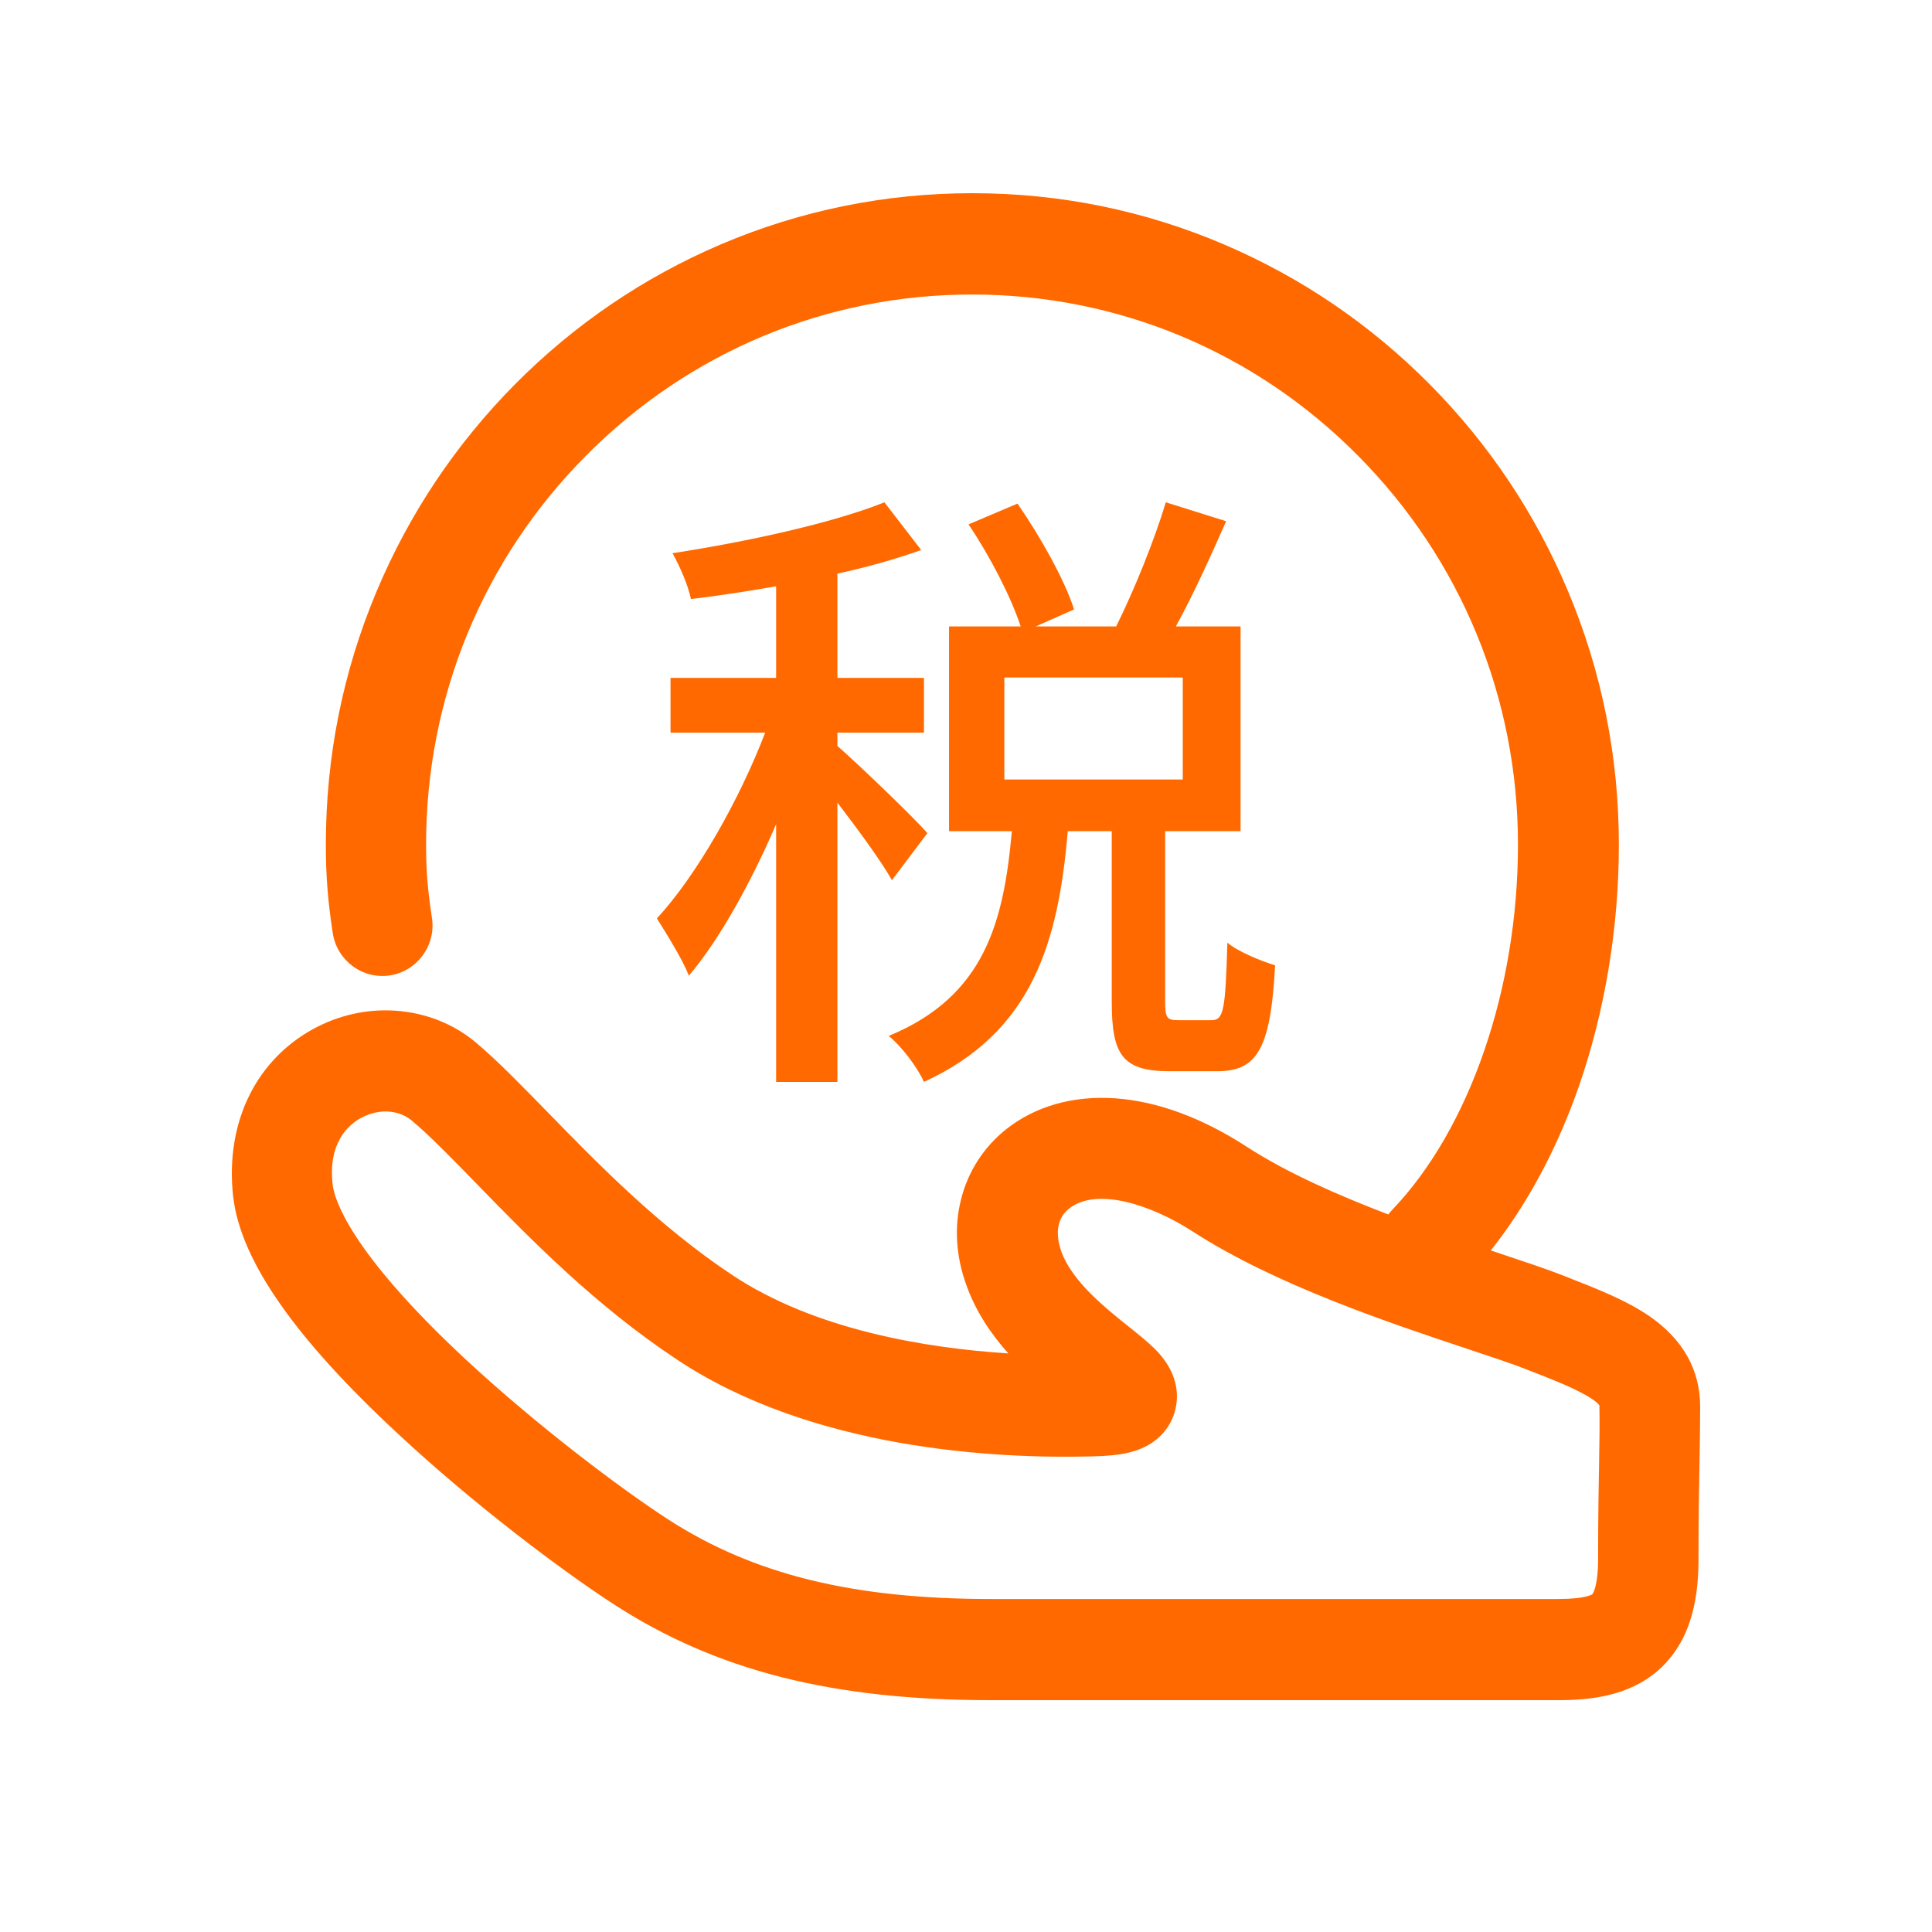
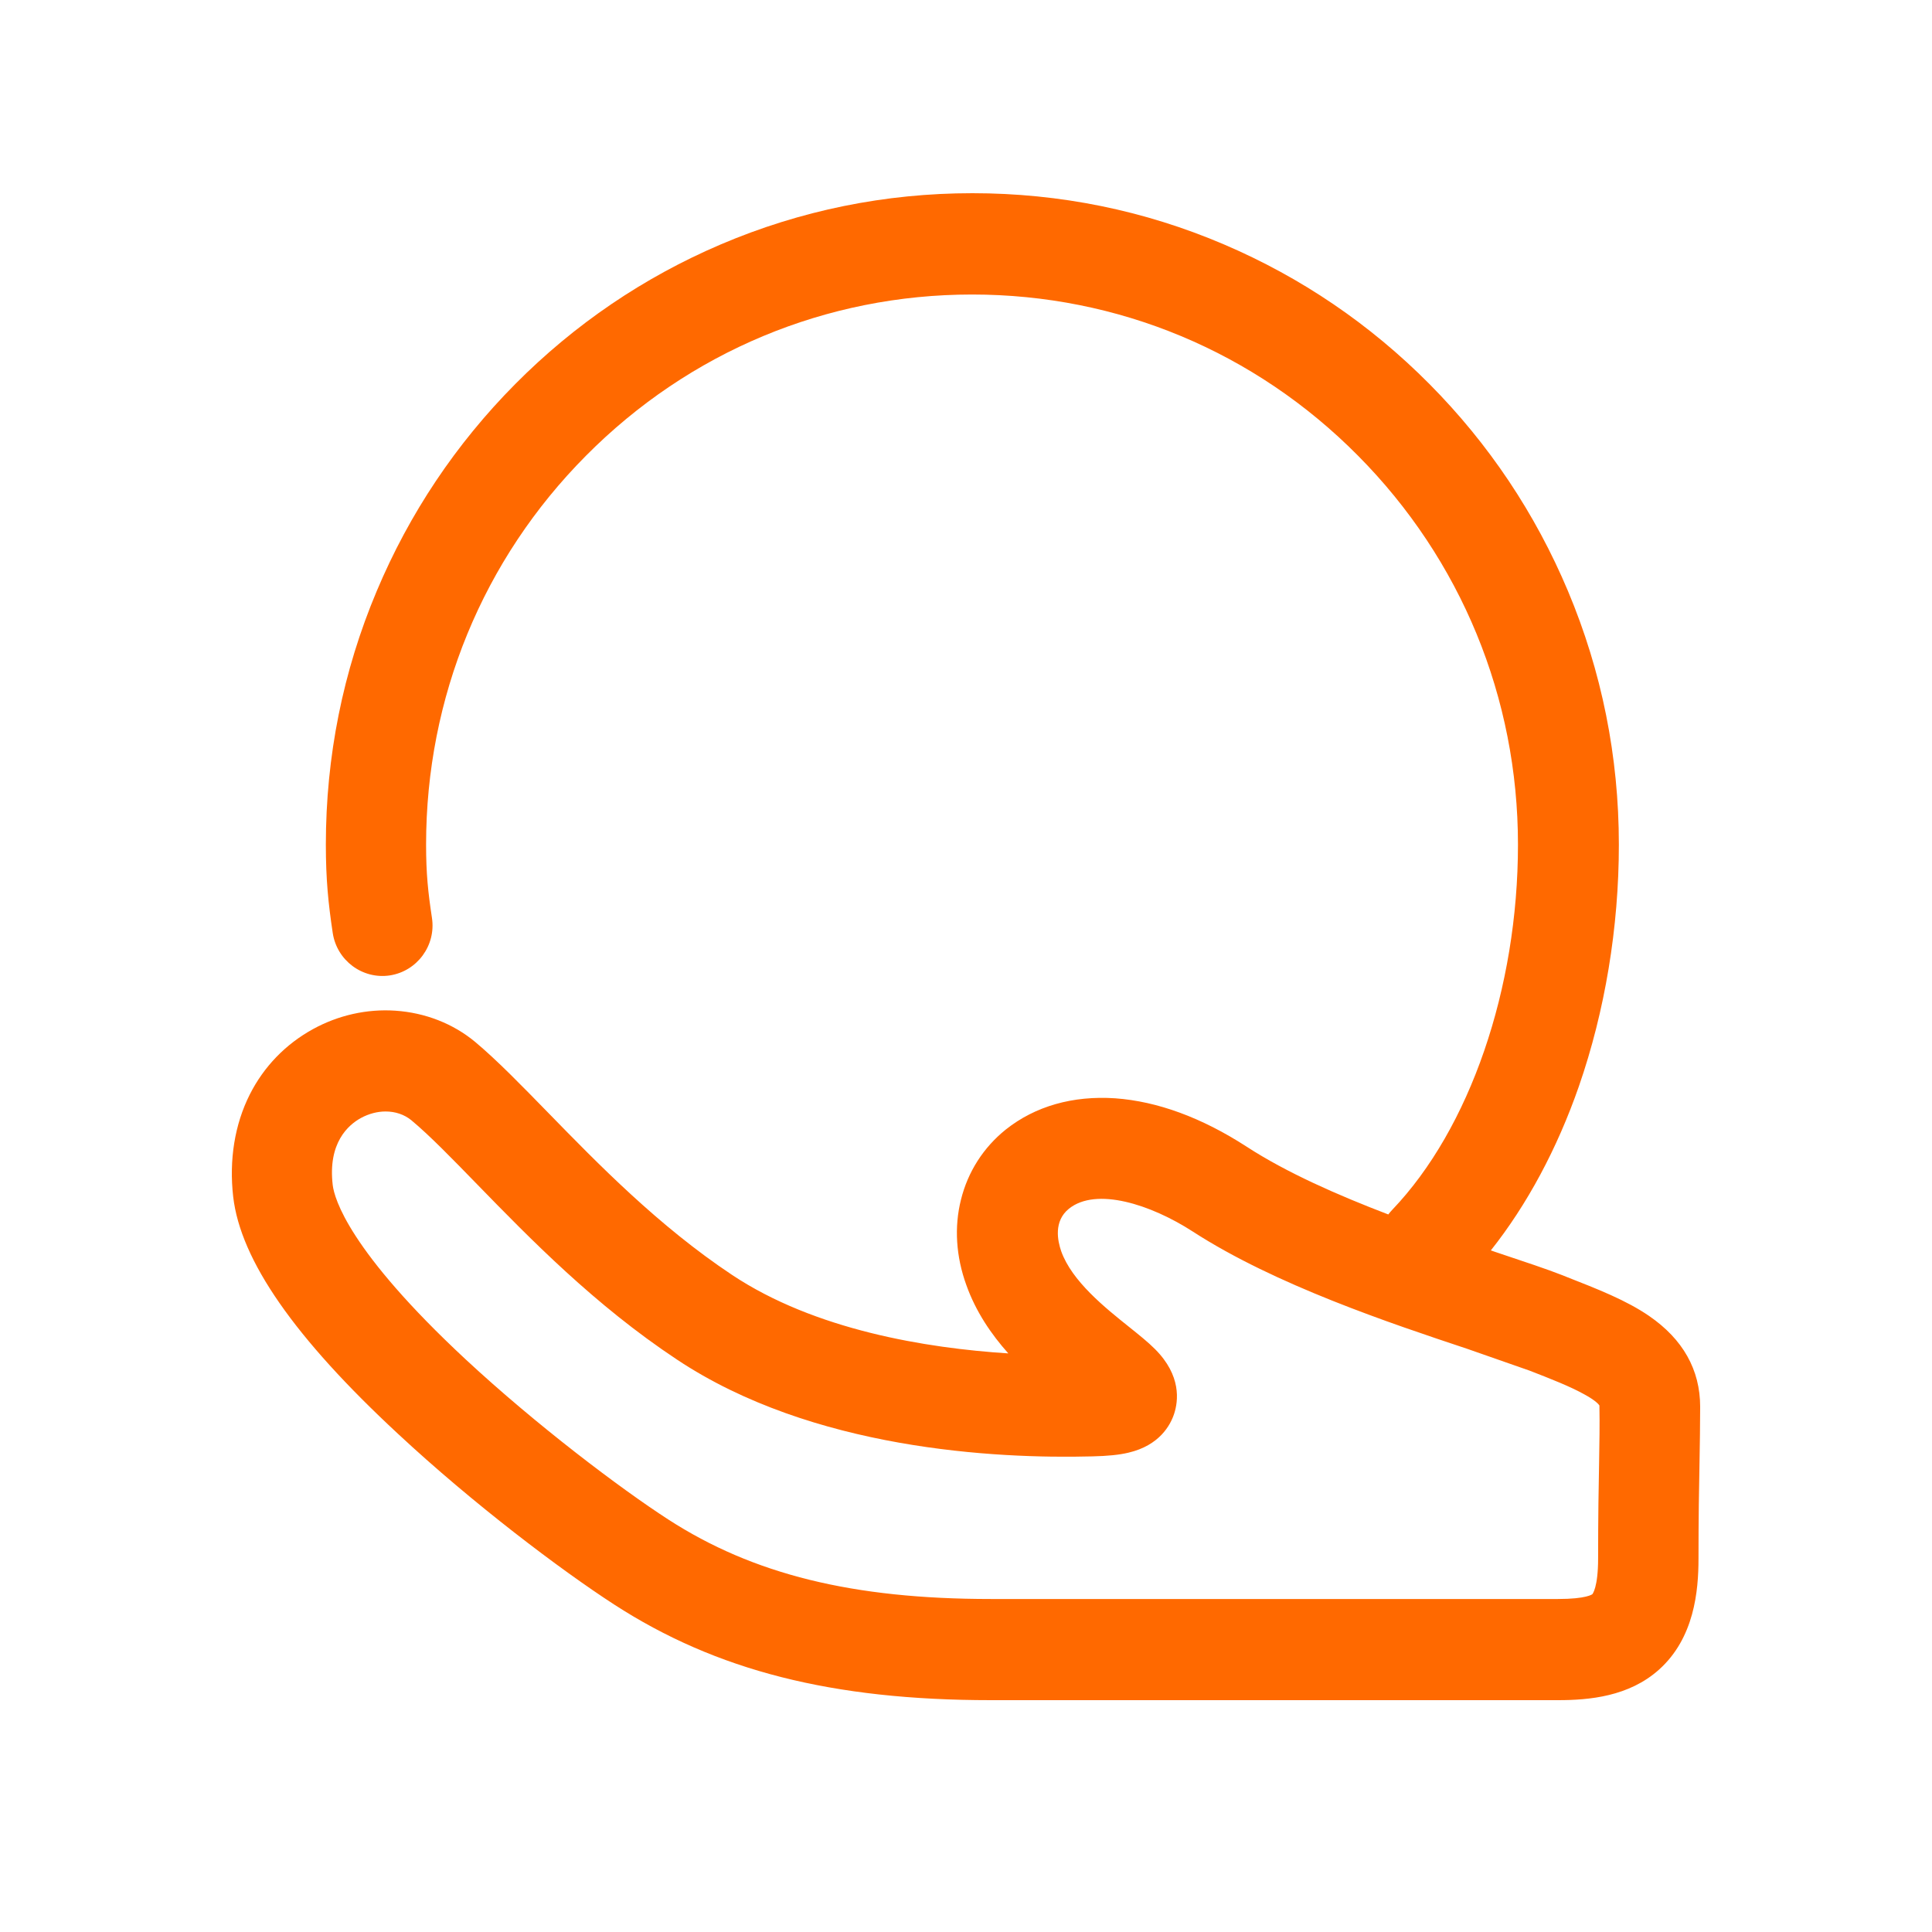
<svg xmlns="http://www.w3.org/2000/svg" width="50" height="50" viewBox="0 0 50 50" fill="none">
-   <path d="M42.679 34.057C42.086 33.651 41.363 33.368 40.527 33.04L40.441 33.005C40.021 32.84 39.449 32.652 38.787 32.43C38.722 32.408 38.652 32.386 38.583 32.36C39.518 31.182 40.298 29.733 40.861 28.115C41.536 26.169 41.896 24.005 41.896 21.858C41.896 19.585 41.454 17.378 40.579 15.296C39.735 13.29 38.531 11.488 36.994 9.939C35.457 8.39 33.669 7.177 31.677 6.326C29.616 5.445 27.425 5 25.165 5C22.909 5 20.718 5.445 18.652 6.326C16.66 7.177 14.872 8.39 13.335 9.939C11.798 11.488 10.594 13.29 9.75 15.296C8.875 17.373 8.433 19.581 8.433 21.858C8.433 22.77 8.498 23.39 8.611 24.144C8.719 24.86 9.382 25.349 10.087 25.244C10.797 25.135 11.287 24.467 11.179 23.756C11.079 23.093 11.027 22.617 11.027 21.858C11.027 18.054 12.495 14.481 15.166 11.793C17.834 9.105 21.384 7.622 25.156 7.622C28.932 7.622 32.478 9.101 35.145 11.793C37.812 14.481 39.285 18.058 39.285 21.858C39.285 25.588 38.038 29.21 36.033 31.308C35.994 31.348 35.959 31.391 35.929 31.43C34.63 30.933 33.296 30.349 32.257 29.672C31.097 28.922 29.953 28.503 28.862 28.424C27.762 28.35 26.788 28.63 26.03 29.232C25.45 29.698 25.048 30.327 24.87 31.047C24.692 31.753 24.74 32.517 25.009 33.258C25.255 33.948 25.654 34.532 26.095 35.026C23.974 34.89 21.09 34.423 18.942 32.992C17.041 31.727 15.465 30.108 14.197 28.808C13.486 28.08 12.876 27.451 12.3 26.967C11.729 26.492 11.005 26.208 10.226 26.156C9.494 26.108 8.758 26.273 8.104 26.631C7.394 27.02 6.827 27.604 6.463 28.328C6.074 29.101 5.926 30.017 6.035 30.972C6.225 32.613 7.619 34.62 10.3 37.107C12.239 38.913 14.504 40.623 15.89 41.522C18.535 43.236 21.545 44 25.645 44H40.319C41.129 44 42.155 43.908 42.935 43.21C43.849 42.39 43.957 41.177 43.957 40.335C43.957 39.262 43.97 38.525 43.983 37.87C43.991 37.355 44 36.915 44 36.408C44 35.449 43.554 34.659 42.679 34.057ZM41.385 37.822C41.372 38.485 41.359 39.236 41.359 40.335C41.359 41.09 41.212 41.251 41.212 41.256C41.207 41.26 41.06 41.382 40.319 41.382H25.645C22.069 41.382 19.492 40.745 17.293 39.323C16.046 38.516 13.876 36.875 12.058 35.187C9.022 32.364 8.654 31.016 8.611 30.671C8.481 29.576 9.014 29.114 9.338 28.935C9.546 28.822 9.767 28.765 9.979 28.765C10.23 28.765 10.464 28.843 10.646 28.992C11.127 29.393 11.694 29.978 12.352 30.654C13.703 32.041 15.387 33.773 17.522 35.187C21.021 37.512 25.758 37.757 28.269 37.691C28.668 37.682 28.966 37.652 29.204 37.595C30.005 37.408 30.291 36.884 30.387 36.587C30.495 36.256 30.577 35.601 29.893 34.916C29.711 34.733 29.486 34.554 29.226 34.345C28.598 33.843 27.741 33.158 27.464 32.382C27.369 32.107 27.265 31.605 27.663 31.282C28.369 30.715 29.78 31.169 30.867 31.871C33.002 33.254 35.994 34.249 37.973 34.908C38.6 35.117 39.142 35.296 39.497 35.436L39.583 35.471C40.146 35.689 40.631 35.881 40.986 36.077C41.302 36.247 41.38 36.352 41.393 36.374V36.4C41.402 36.889 41.393 37.32 41.385 37.822Z" fill="#FF6900" />
-   <path d="M17.829 25.25C18.622 24.312 19.433 22.846 20.086 21.331V28H21.672V20.772C22.201 21.463 22.819 22.303 23.083 22.78L24 21.562C23.665 21.167 22.149 19.718 21.672 19.306V18.96H23.912V17.544H21.672V14.844C22.448 14.68 23.189 14.465 23.841 14.235L22.889 13C21.532 13.543 19.328 14.021 17.405 14.317C17.599 14.663 17.811 15.157 17.882 15.503C18.587 15.42 19.328 15.305 20.086 15.173V17.544H17.353V18.96H19.803C19.134 20.706 18.023 22.665 17 23.768C17.247 24.164 17.652 24.806 17.829 25.25Z" fill="#FF6900" />
-   <path d="M23 26.81C23.325 27.071 23.748 27.625 23.911 28C26.724 26.712 27.39 24.38 27.634 21.511H28.772V25.929C28.772 27.299 29.049 27.723 30.268 27.723H31.504C32.529 27.723 32.886 27.152 33 24.984C32.642 24.87 32.057 24.641 31.764 24.397C31.715 26.141 31.667 26.402 31.358 26.402H30.496C30.203 26.402 30.154 26.353 30.154 25.913V21.511H32.106V16.212H30.431C30.87 15.413 31.325 14.418 31.732 13.489L30.171 13C29.878 13.978 29.341 15.299 28.886 16.212H26.805L27.797 15.772C27.553 15.005 26.919 13.88 26.333 13.033L25.065 13.571C25.618 14.386 26.171 15.462 26.415 16.212H24.561V21.511H26.187C25.976 23.859 25.488 25.783 23 26.81ZM25.992 20.174V17.533H30.61V20.174H25.992Z" fill="#FF6900" />
+   <path d="M42.679 34.057C42.086 33.651 41.363 33.368 40.527 33.04L40.441 33.005C40.021 32.84 39.449 32.652 38.787 32.43C38.722 32.408 38.652 32.386 38.583 32.36C39.518 31.182 40.298 29.733 40.861 28.115C41.536 26.169 41.896 24.005 41.896 21.858C41.896 19.585 41.454 17.378 40.579 15.296C39.735 13.29 38.531 11.488 36.994 9.939C35.457 8.39 33.669 7.177 31.677 6.326C29.616 5.445 27.425 5 25.165 5C22.909 5 20.718 5.445 18.652 6.326C16.66 7.177 14.872 8.39 13.335 9.939C11.798 11.488 10.594 13.29 9.75 15.296C8.875 17.373 8.433 19.581 8.433 21.858C8.433 22.77 8.498 23.39 8.611 24.144C8.719 24.86 9.382 25.349 10.087 25.244C10.797 25.135 11.287 24.467 11.179 23.756C11.079 23.093 11.027 22.617 11.027 21.858C11.027 18.054 12.495 14.481 15.166 11.793C17.834 9.105 21.384 7.622 25.156 7.622C28.932 7.622 32.478 9.101 35.145 11.793C37.812 14.481 39.285 18.058 39.285 21.858C39.285 25.588 38.038 29.21 36.033 31.308C35.994 31.348 35.959 31.391 35.929 31.43C34.63 30.933 33.296 30.349 32.257 29.672C31.097 28.922 29.953 28.503 28.862 28.424C27.762 28.35 26.788 28.63 26.03 29.232C25.45 29.698 25.048 30.327 24.87 31.047C24.692 31.753 24.74 32.517 25.009 33.258C25.255 33.948 25.654 34.532 26.095 35.026C23.974 34.89 21.09 34.423 18.942 32.992C17.041 31.727 15.465 30.108 14.197 28.808C13.486 28.08 12.876 27.451 12.3 26.967C11.729 26.492 11.005 26.208 10.226 26.156C9.494 26.108 8.758 26.273 8.104 26.631C7.394 27.02 6.827 27.604 6.463 28.328C6.074 29.101 5.926 30.017 6.035 30.972C6.225 32.613 7.619 34.62 10.3 37.107C12.239 38.913 14.504 40.623 15.89 41.522C18.535 43.236 21.545 44 25.645 44H40.319C41.129 44 42.155 43.908 42.935 43.21C43.849 42.39 43.957 41.177 43.957 40.335C43.957 39.262 43.97 38.525 43.983 37.87C43.991 37.355 44 36.915 44 36.408C44 35.449 43.554 34.659 42.679 34.057ZM41.385 37.822C41.372 38.485 41.359 39.236 41.359 40.335C41.359 41.09 41.212 41.251 41.212 41.256C41.207 41.26 41.06 41.382 40.319 41.382H25.645C22.069 41.382 19.492 40.745 17.293 39.323C16.046 38.516 13.876 36.875 12.058 35.187C9.022 32.364 8.654 31.016 8.611 30.671C8.481 29.576 9.014 29.114 9.338 28.935C9.546 28.822 9.767 28.765 9.979 28.765C10.23 28.765 10.464 28.843 10.646 28.992C11.127 29.393 11.694 29.978 12.352 30.654C13.703 32.041 15.387 33.773 17.522 35.187C21.021 37.512 25.758 37.757 28.269 37.691C28.668 37.682 28.966 37.652 29.204 37.595C30.005 37.408 30.291 36.884 30.387 36.587C30.495 36.256 30.577 35.601 29.893 34.916C29.711 34.733 29.486 34.554 29.226 34.345C28.598 33.843 27.741 33.158 27.464 32.382C27.369 32.107 27.265 31.605 27.663 31.282C28.369 30.715 29.78 31.169 30.867 31.871C33.002 33.254 35.994 34.249 37.973 34.908L39.583 35.471C40.146 35.689 40.631 35.881 40.986 36.077C41.302 36.247 41.38 36.352 41.393 36.374V36.4C41.402 36.889 41.393 37.32 41.385 37.822Z" fill="#FF6900" />
</svg>